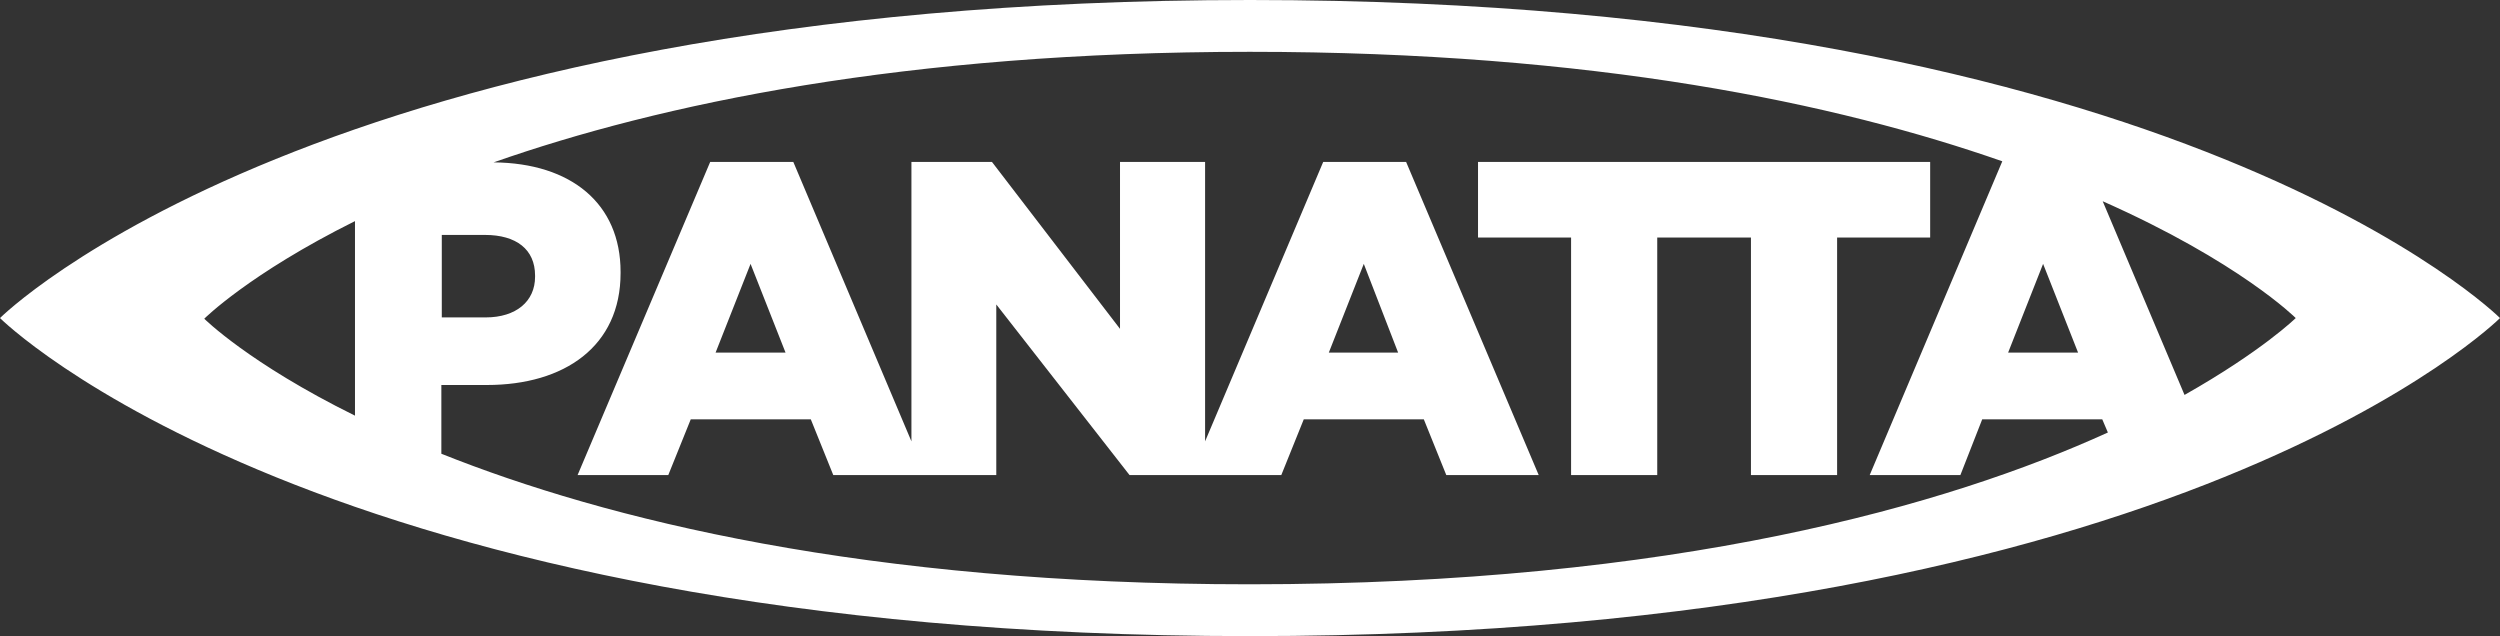
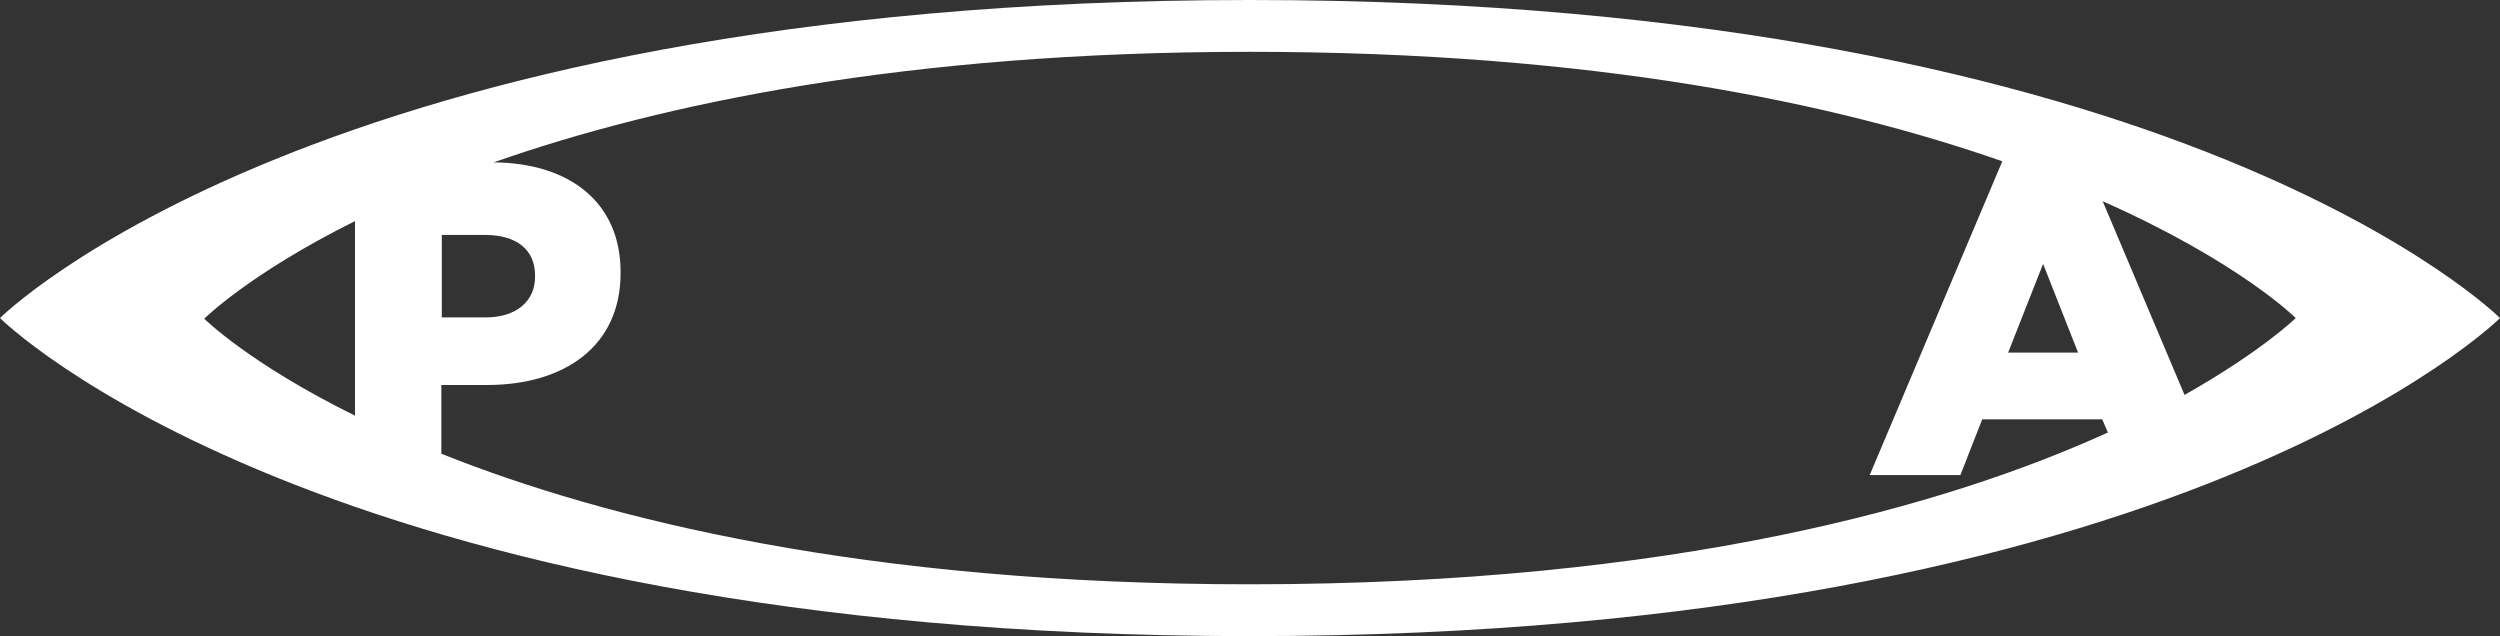
<svg xmlns="http://www.w3.org/2000/svg" viewBox="0 0 115.78 29.47" id="Logos">
  <rect x="0" y="0" width="115.78" height="29.47" fill="#333333" stroke="none" />
  <defs>
    <style>
      .cls-1 {
        fill: #fff;
      }
    </style>
  </defs>
  <path d="M57.89,0C14.76,0,0,14.73,0,14.73c0,0,14.76,14.73,57.89,14.73s57.89-14.73,57.89-14.73c0,0-14.76-14.73-57.89-14.73M96.24,16.33h-3.24l1.62-4.11,1.62,4.11ZM106.32,14.73s-1.56,1.53-5.15,3.56l-3.79-8.97c6.34,2.81,8.94,5.41,8.94,5.41M22.46,10.88c1.45,0,2.32.67,2.32,1.88v.06c0,1.13-.87,1.88-2.29,1.88h-2.03v-3.82h2ZM16.44,10.25v9c-4.92-2.43-6.98-4.49-6.98-4.49,0,0,2.08-2.08,6.98-4.52M20.44,21.01v-3.18h2.11c3.59,0,6.19-1.79,6.19-5.18v-.06c0-3.16-2.29-5.04-5.88-5.07,7.67-2.69,19.02-5.12,35.02-5.12s27.21,2.4,34.85,5.07l-6.14,14.53h4.2l1.01-2.58h5.56l.26.61c-7.38,3.36-20.03,7.03-39.74,7.03-17.8,0-29.84-3.01-37.45-6.05" class="cls-1" />
-   <path d="M61.28,7.5l-5.47,12.94V7.5h-3.94v7.73l-5.93-7.73h-3.73v12.94l-5.47-12.94h-3.85l-6.14,14.5h4.2l1.04-2.58h5.56l1.04,2.58h7.55v-7.9l6.17,7.9h7.03l1.04-2.58h5.56l1.04,2.58h4.28l-6.14-14.5h-3.85ZM33.14,16.33l1.62-4.11,1.62,4.11h-3.24ZM61.54,16.33l1.62-4.11,1.59,4.11h-3.21ZM89.41,7.5h-20.96v3.5h4.31v11h3.99v-11h4.34v11h3.99v-11h4.31v-3.5h0Z" class="cls-1" />
</svg>